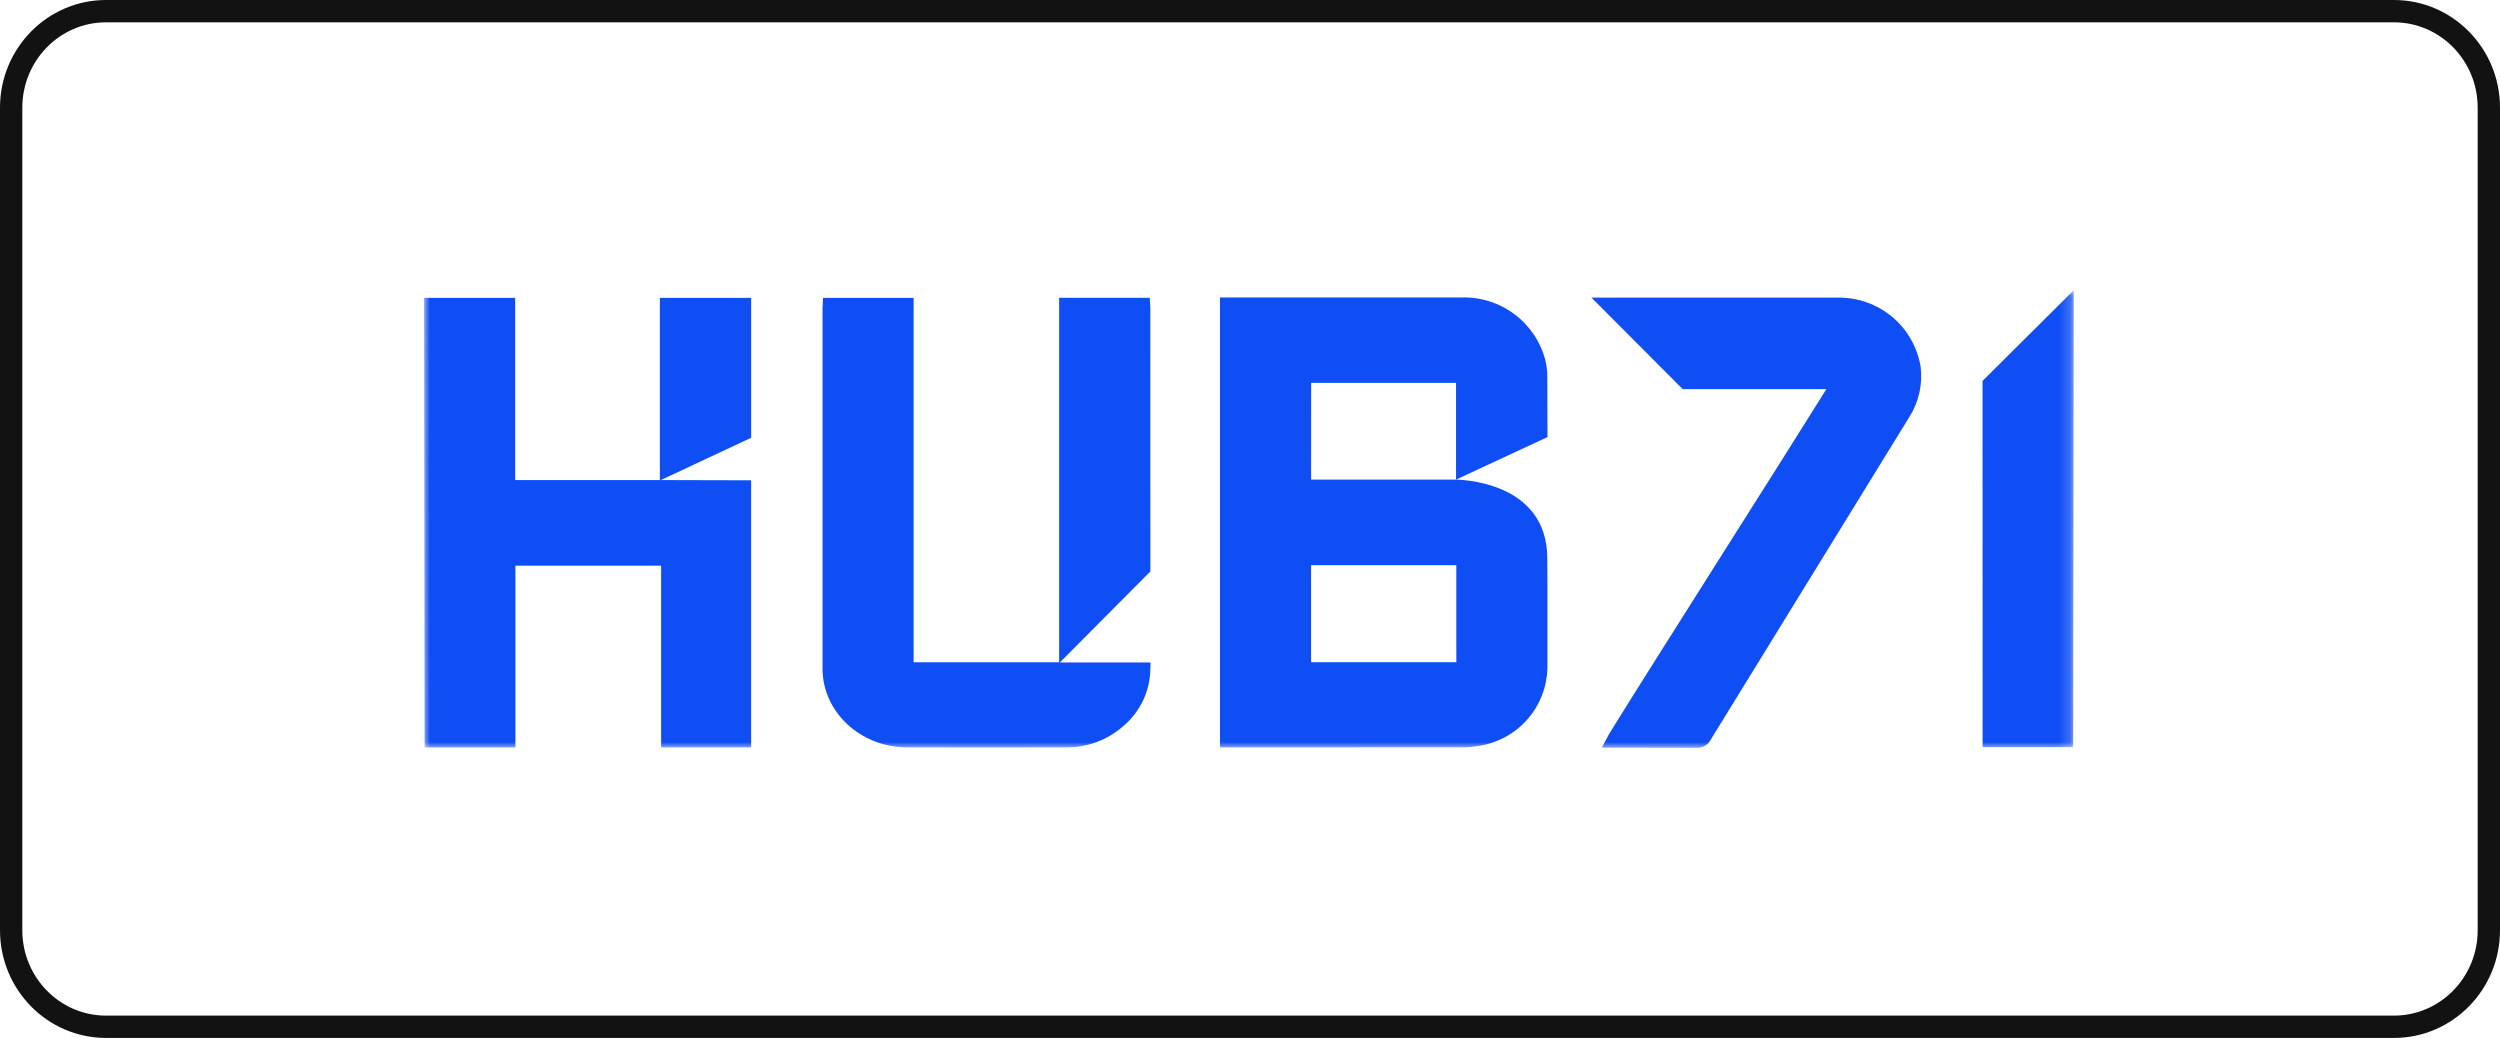
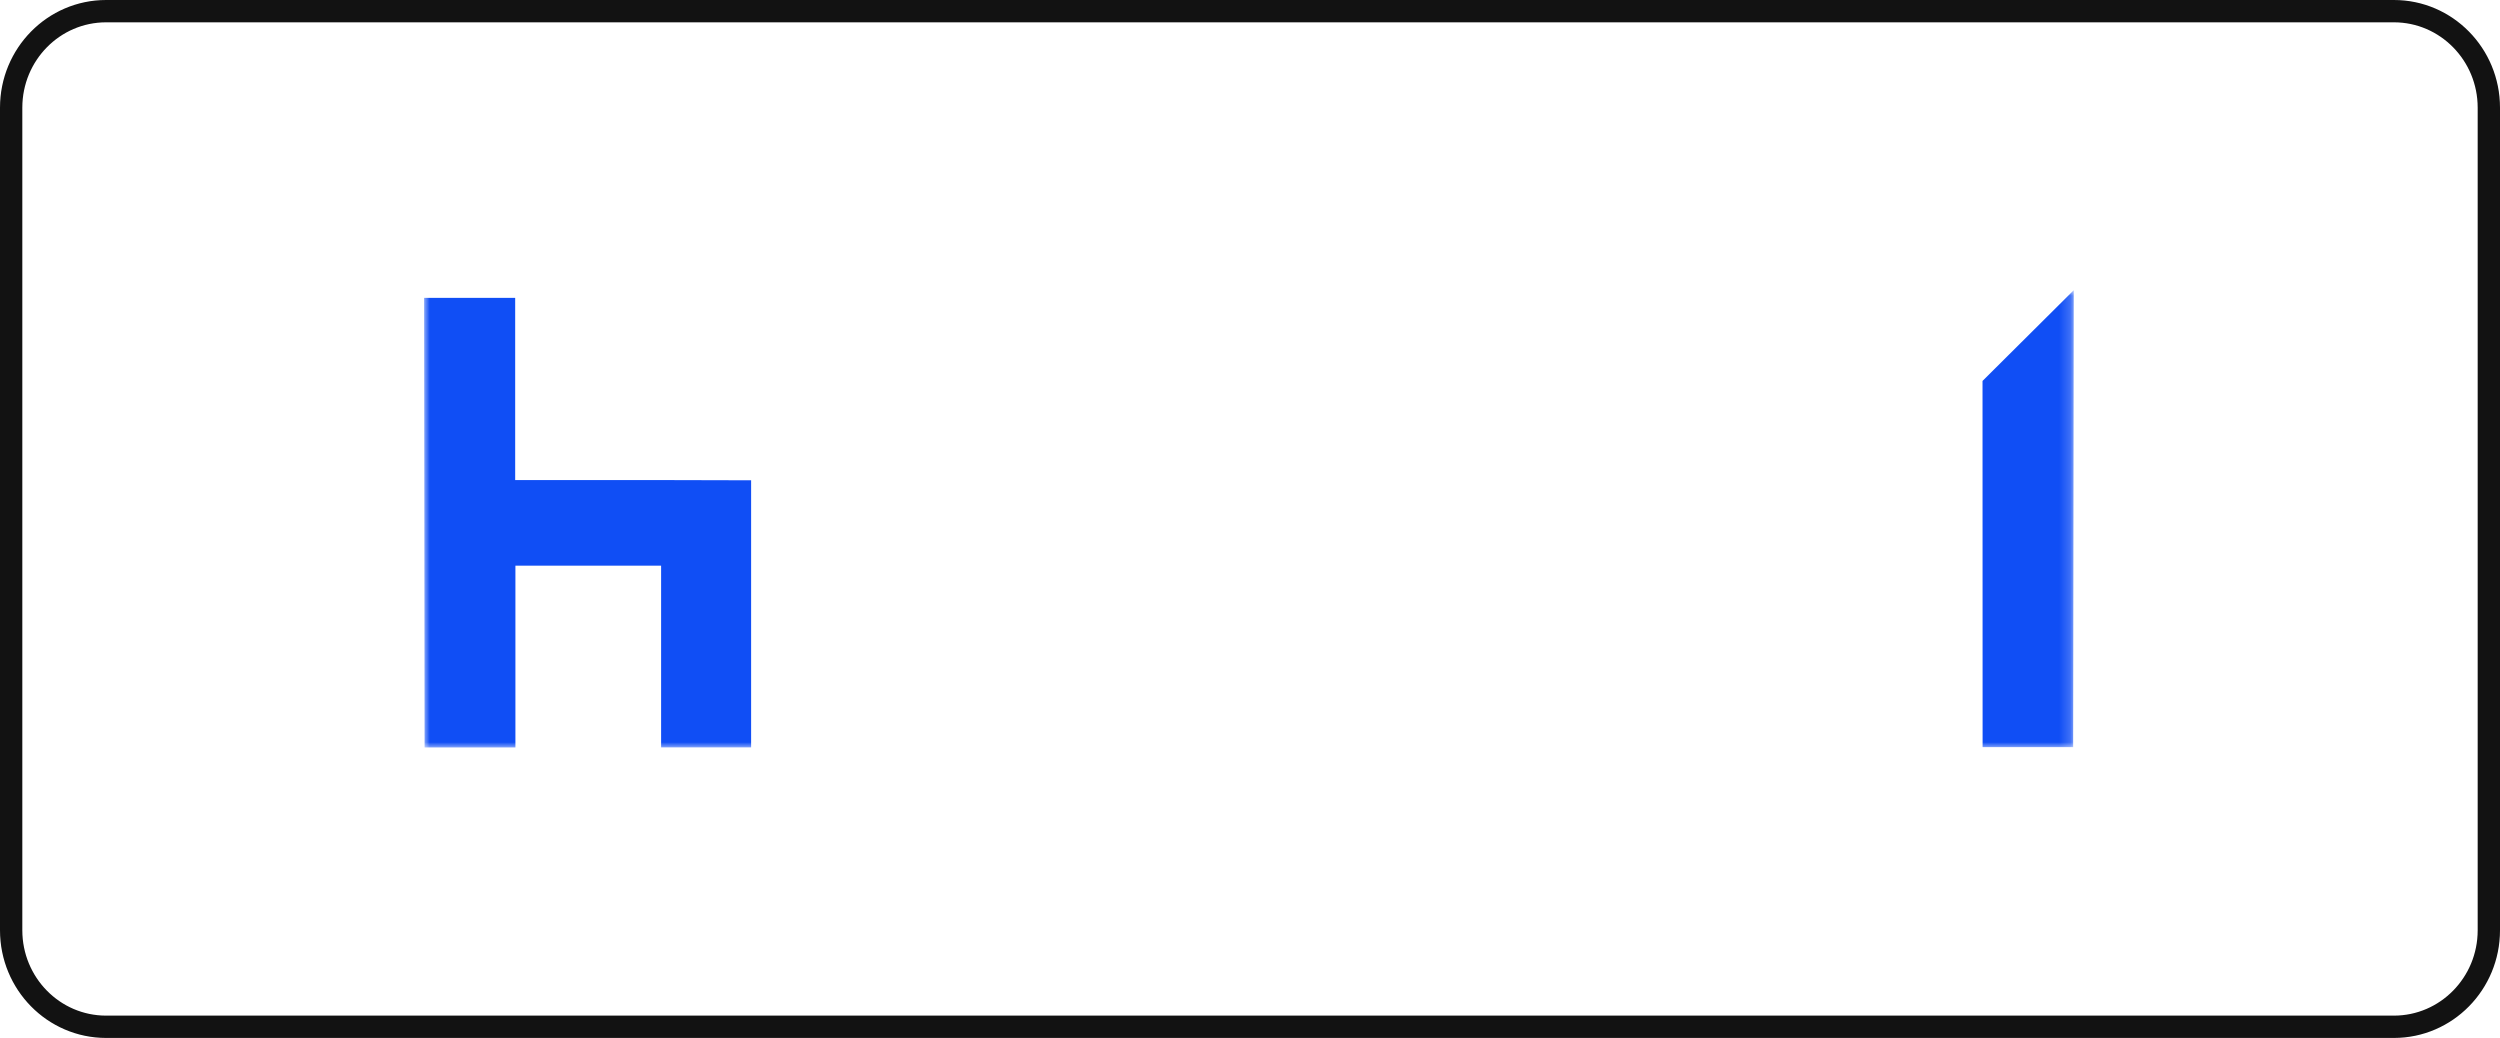
<svg xmlns="http://www.w3.org/2000/svg" width="224" height="93" viewBox="0 0 224 93" fill="none">
  <path d="M214.494 1H9.506C4.808 1 1 4.872 1 9.649V83.351C1 88.128 4.808 92 9.506 92H214.494C219.192 92 223 88.128 223 83.351V9.649C223 4.872 219.192 1 214.494 1Z" stroke="#121212" stroke-width="2" />
  <mask id="mask0_292_289" style="mask-type:luminance" maskUnits="userSpaceOnUse" x="38" y="26" width="148" height="41">
    <path d="M185.808 26H38V67H185.808V26Z" fill="white" />
  </mask>
  <g mask="url(#mask0_292_289)">
-     <path d="M94.962 59.357L103.073 51.202C103.073 51.202 103.069 36.089 103.069 27.628C103.069 27.524 103.062 27.42 103.054 27.315L103.019 26.684H94.899V59.339H81.862V26.686H73.742L73.72 27.198C73.72 27.256 73.714 27.309 73.711 27.36C73.705 27.457 73.699 27.546 73.699 27.634V32.475C73.699 41.623 73.699 50.772 73.699 59.921C73.704 63.791 77.089 66.948 81.244 66.964C83.427 66.972 85.628 66.975 87.812 66.975C90.422 66.975 93.006 66.971 95.505 66.966C97.398 66.99 99.233 66.309 100.652 65.056C101.402 64.424 102.007 63.636 102.425 62.748C102.843 61.86 103.064 60.892 103.072 59.911L103.092 59.356L94.962 59.357Z" fill="#104EF5" />
-     <path d="M59.192 43.022L67.303 39.225V26.686H59.124V43.004" fill="#104EF5" />
    <path d="M177.634 34.132L177.641 66.946H185.754L185.808 26.001L177.634 34.132Z" fill="#104EF5" />
-     <path d="M138.638 50.043C138.638 42.973 130.517 42.986 130.456 42.973L138.655 39.163C138.655 39.163 138.647 37.359 138.647 36.456C138.647 35.553 138.647 34.645 138.639 33.739C138.638 33.282 138.588 32.826 138.49 32.379C138.078 30.705 137.104 29.222 135.73 28.18C134.357 27.137 132.666 26.598 130.943 26.652C126.379 26.652 121.814 26.652 117.25 26.652H109.311V66.966H117.476C121.993 66.966 126.511 66.964 131.028 66.96C131.546 66.962 132.064 66.915 132.573 66.818C134.24 66.552 135.762 65.709 136.872 64.436C137.982 63.163 138.61 61.542 138.648 59.853C138.652 57.343 138.652 54.832 138.648 52.322L138.638 50.043ZM117.478 34.303H130.461V42.973H117.474L117.478 34.303ZM130.488 58.682V59.334H117.472V50.64H130.486C130.486 53.007 130.486 56.745 130.486 58.682" fill="#104EF5" />
-     <path d="M172.096 32.903C171.817 31.148 170.916 29.551 169.556 28.406C168.196 27.261 166.47 26.644 164.692 26.668C158.446 26.655 142.596 26.668 142.596 26.668L150.77 34.866H163.643C161.773 37.874 158.232 43.47 154.501 49.364C150.3 56.001 145.955 62.872 144.185 65.748C144.129 65.842 144.079 65.937 144.018 66.055L143.518 66.992H146.732C148.46 66.992 150.246 66.992 152.004 67.002H152.017C152.268 67.017 152.519 66.961 152.739 66.838C152.959 66.715 153.14 66.532 153.258 66.31C158.58 57.648 164.241 48.451 171.072 37.369C171.916 36.043 172.277 34.466 172.093 32.904" fill="#104EF5" />
    <path d="M67.3 43.034V66.966H59.235V50.684H46.181V66.975H38.041L38 26.686H46.16V43.014H59.208L67.3 43.034Z" fill="#104EF5" />
  </g>
</svg>